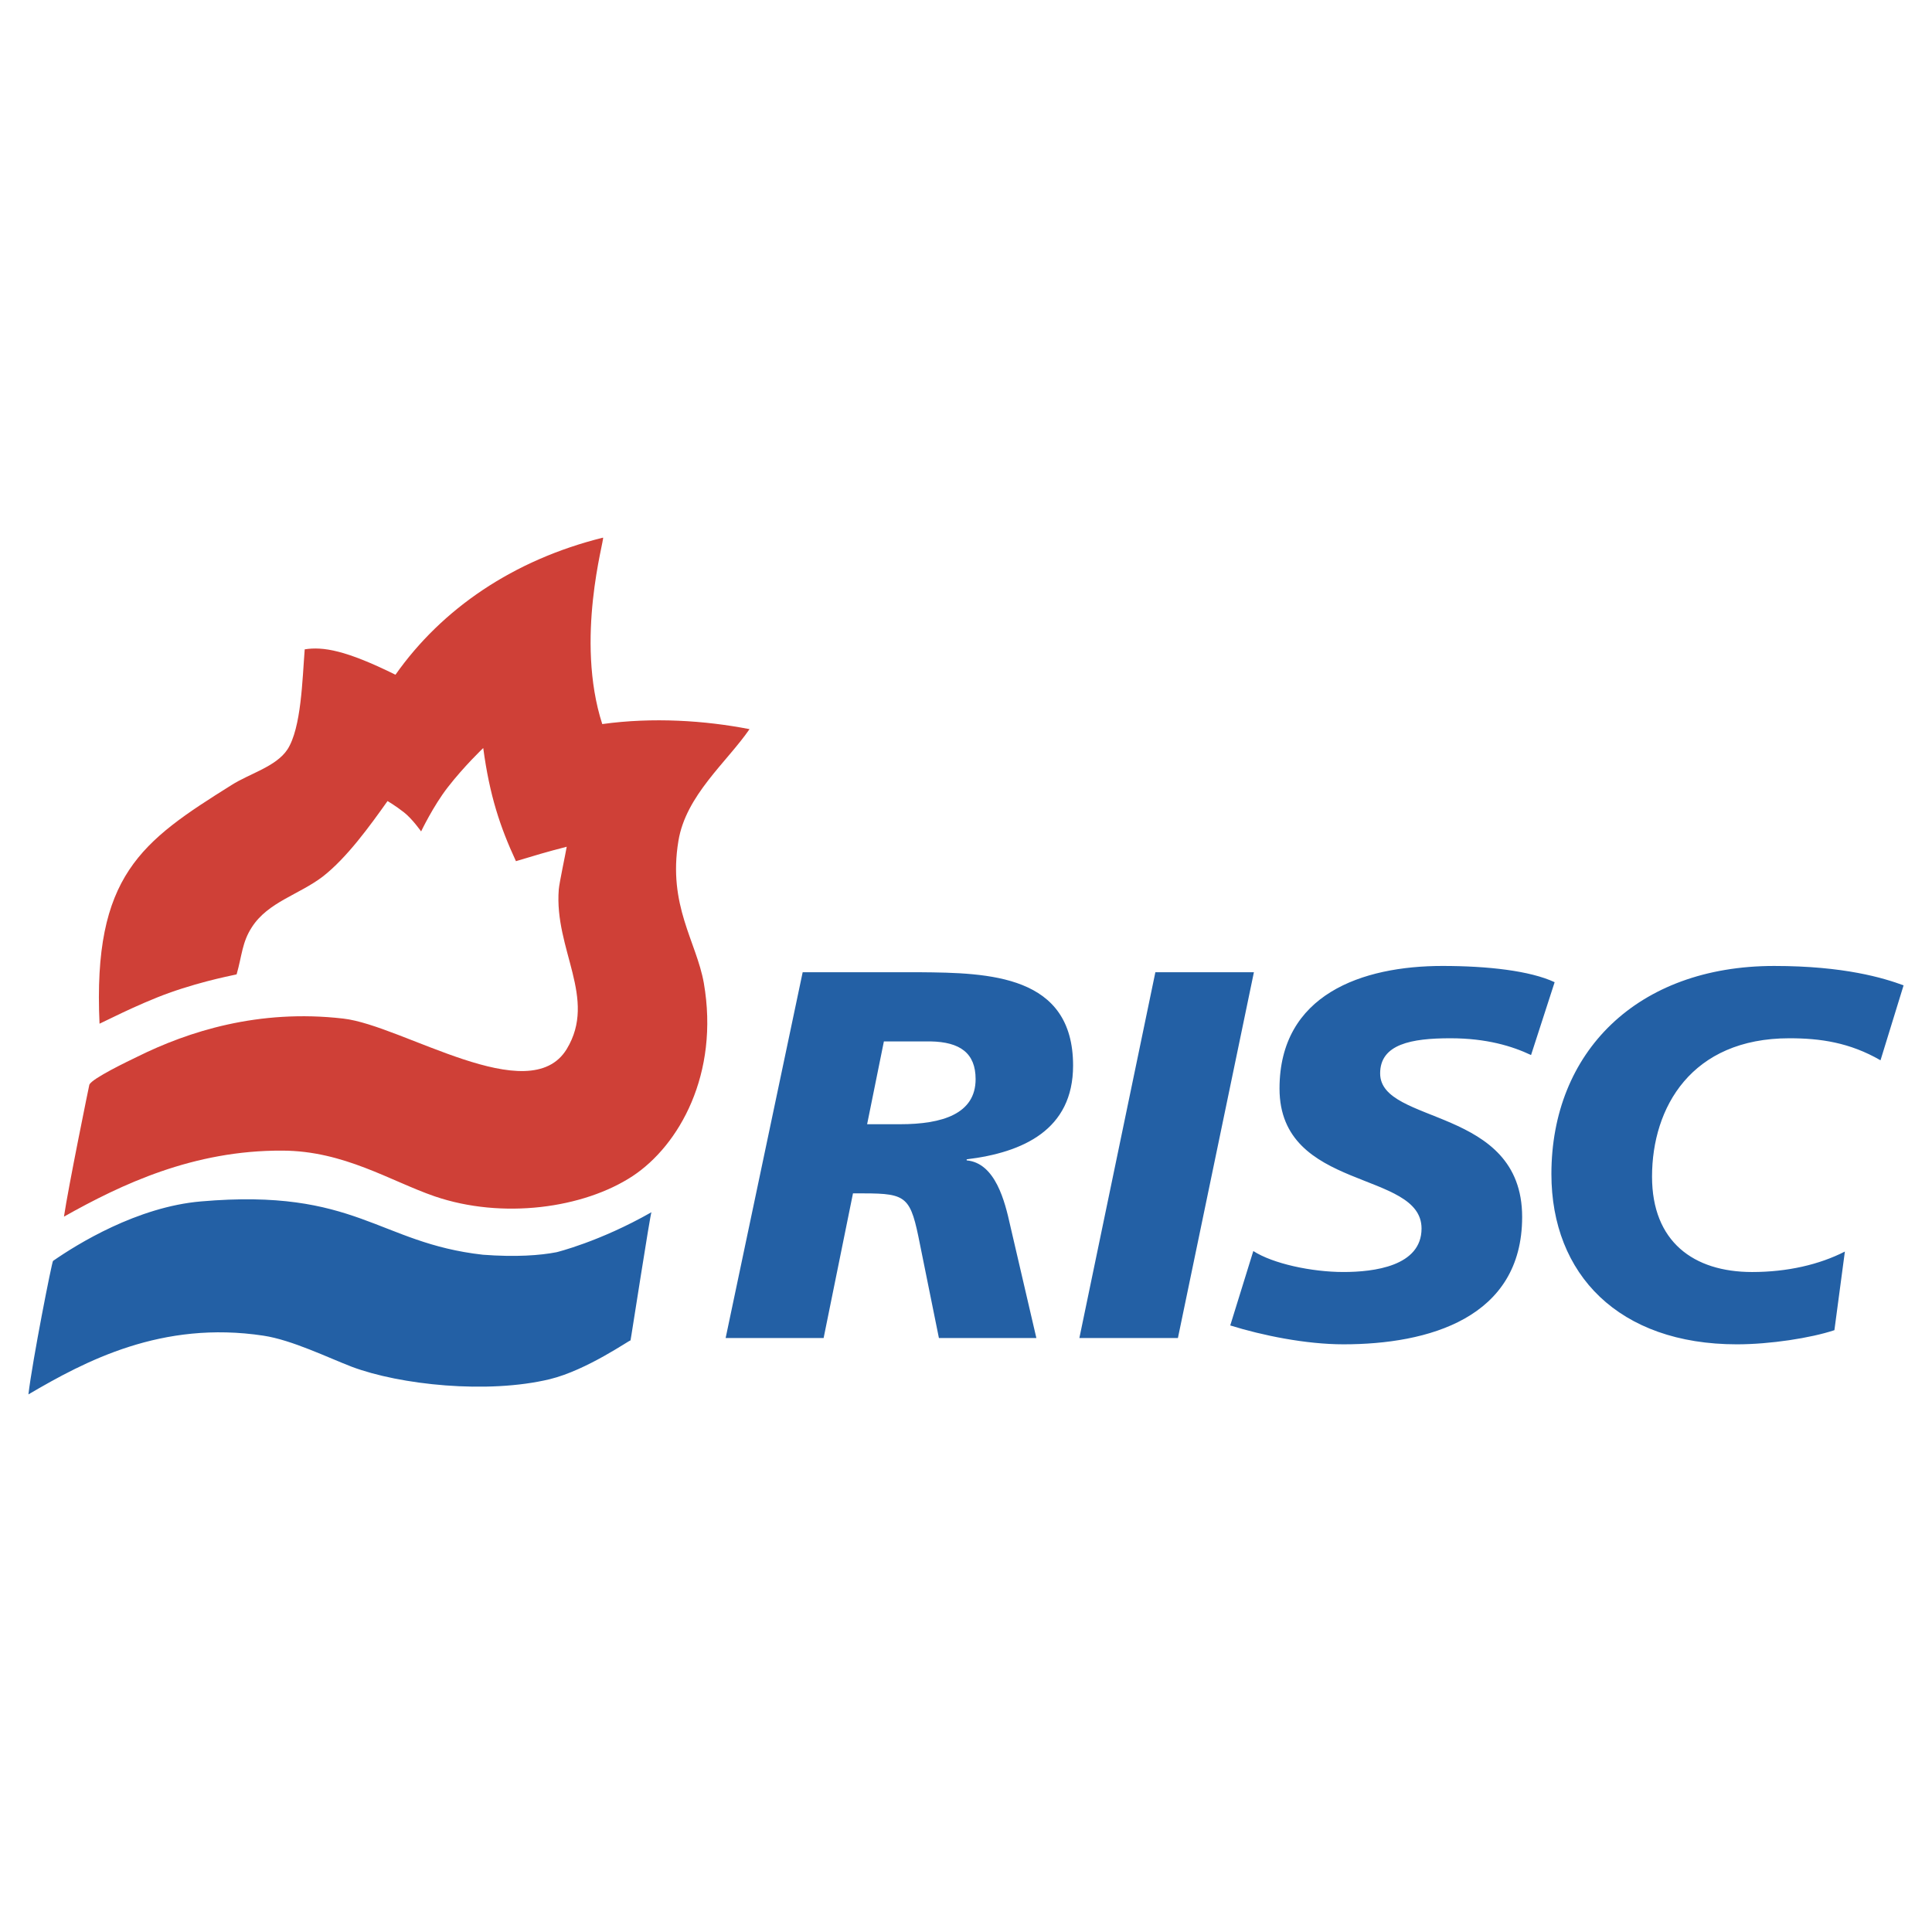
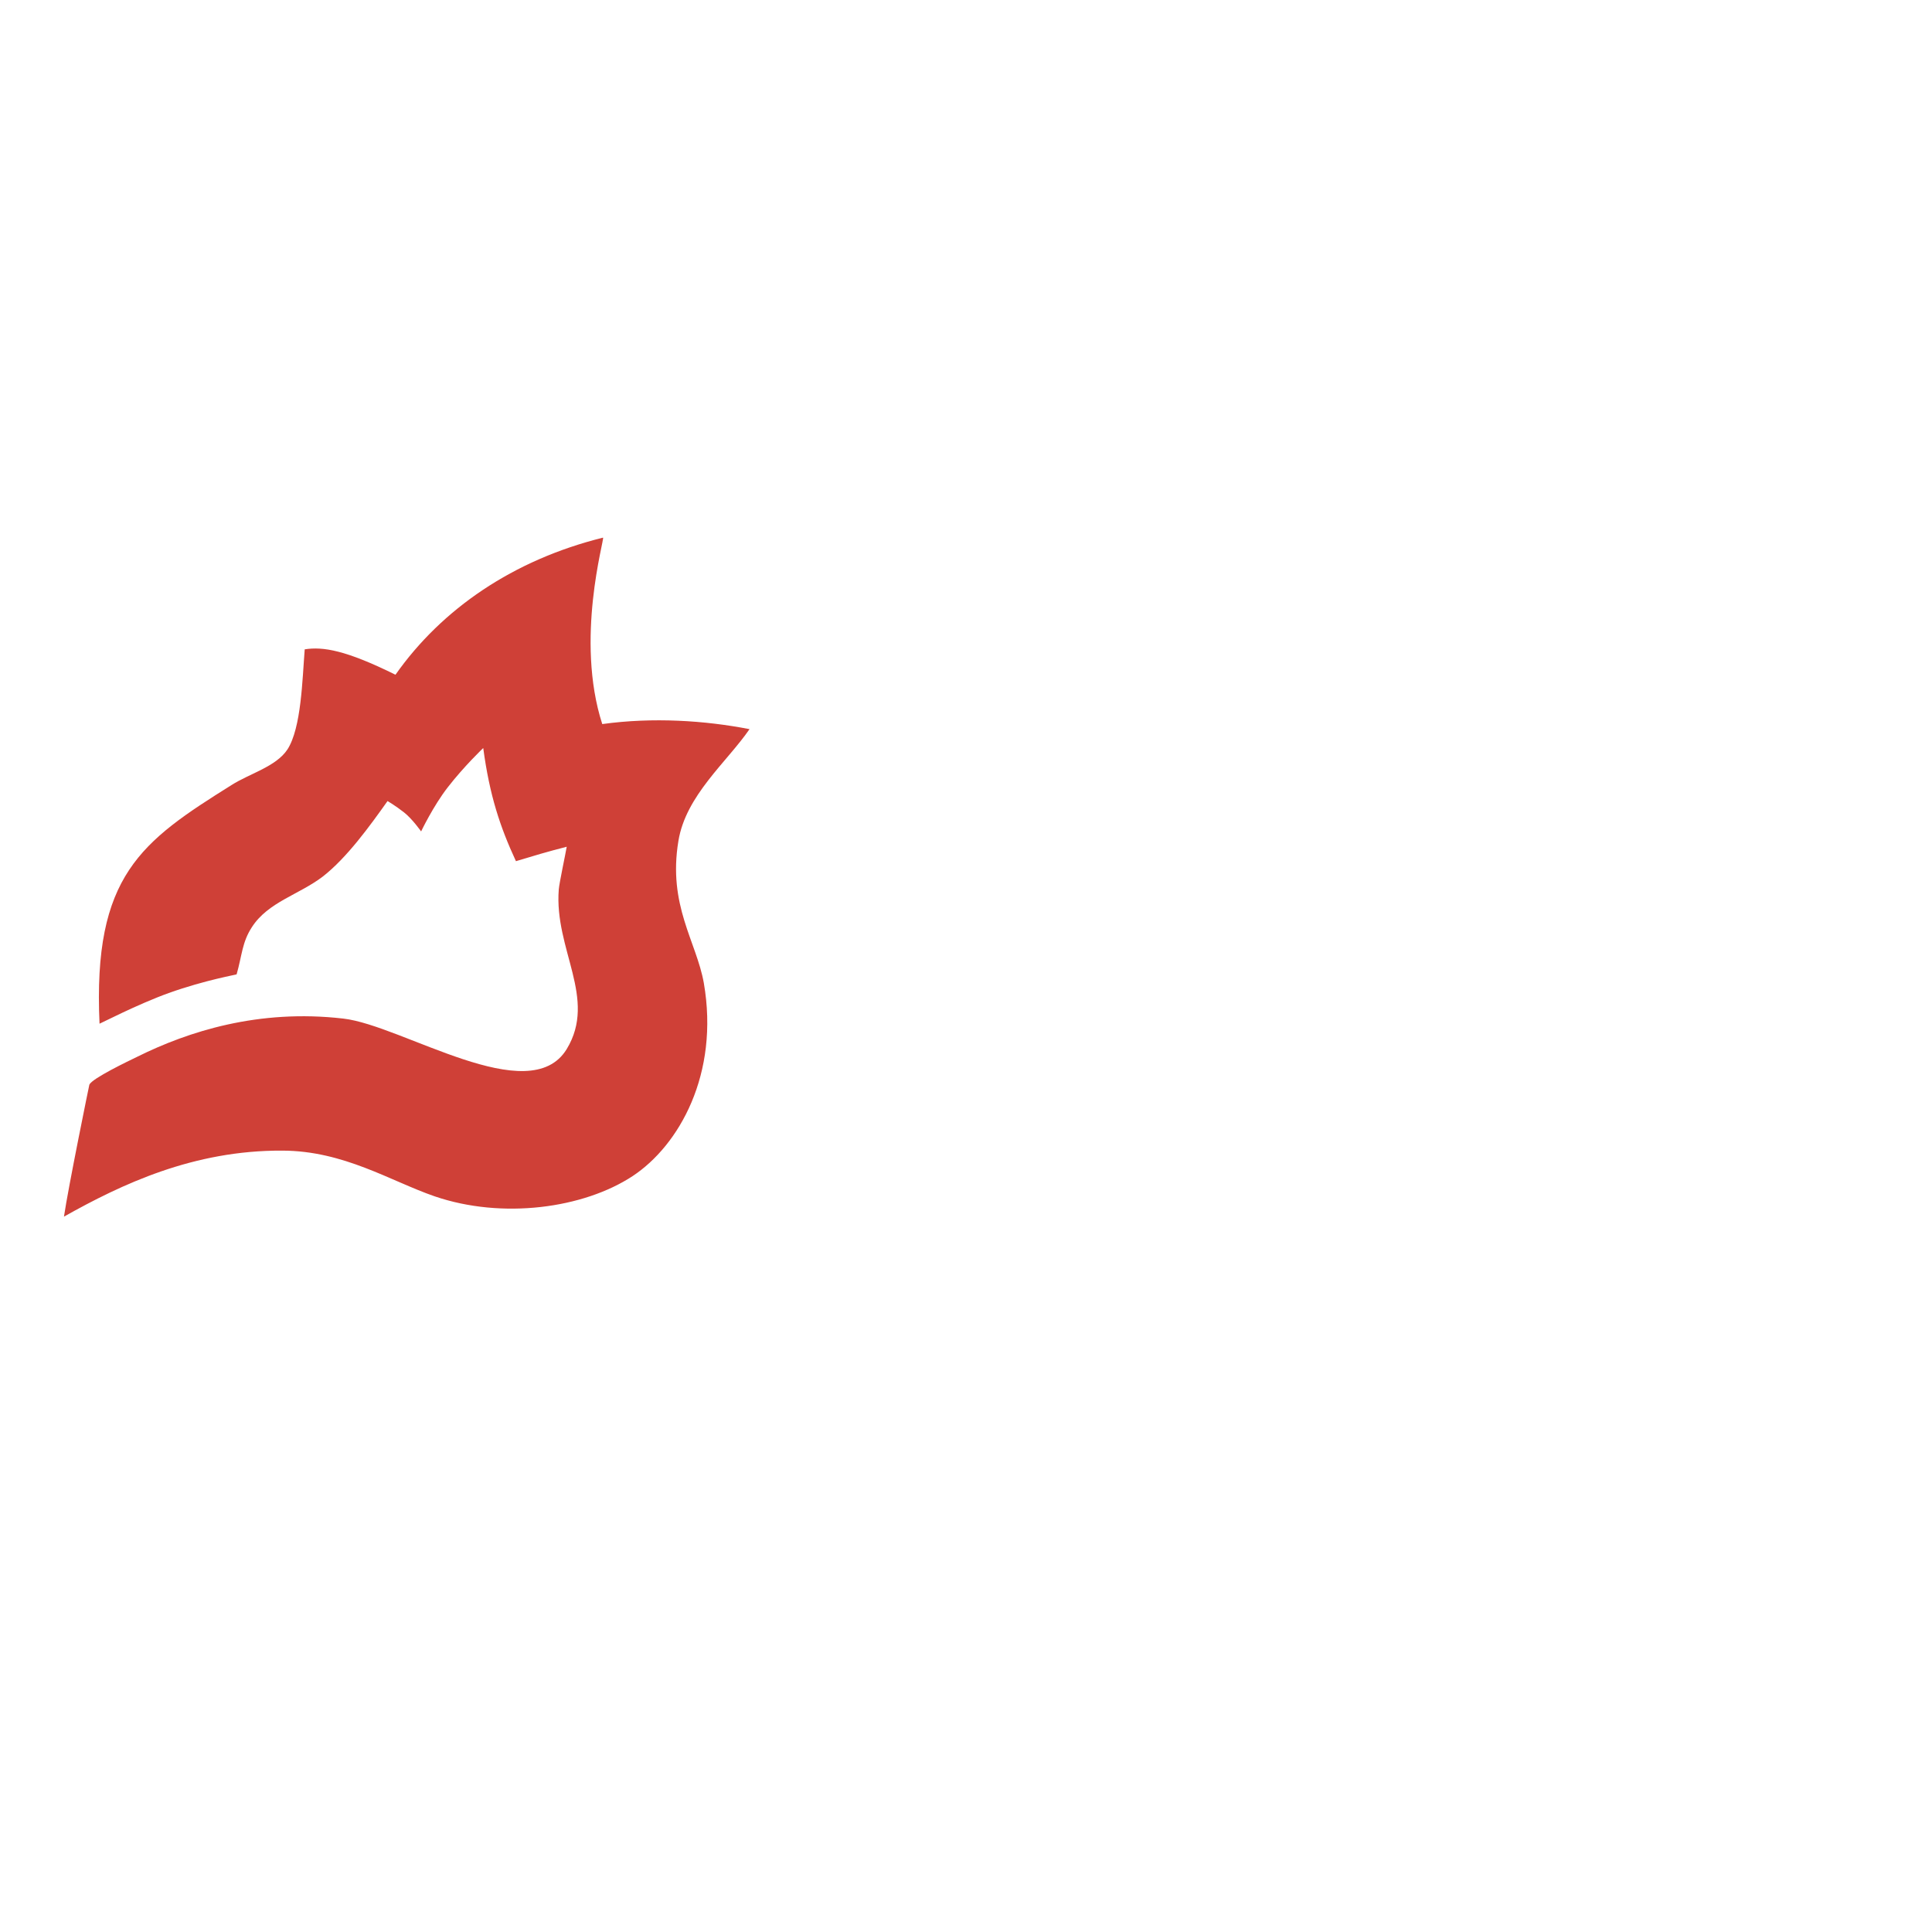
<svg xmlns="http://www.w3.org/2000/svg" width="2500" height="2500" viewBox="0 0 192.756 192.756">
  <g fill-rule="evenodd" clip-rule="evenodd">
    <path fill="#fff" d="M0 0h192.756v192.756H0V0z" />
    <path d="M60.167 53.638c.157.175-2.818 10.132-.079 18.603 5.035-.697 10.227-.363 14.693.506-2.281 3.31-6.349 6.603-7.095 11.147-1.075 6.444 1.805 10.053 2.535 14.186 1.566 9.057-2.455 16.182-7.094 19.252-4.909 3.23-12.999 4.338-19.759 2.027-4.417-1.52-9.04-4.545-15.201-4.561-8.88-.047-16.037 3.357-21.786 6.586.429-2.914 2.519-13.141 2.535-13.172.301-.635 3.856-2.334 4.806-2.793 5.051-2.502 12.072-4.775 20.527-3.795 5.889.666 18.571 9.137 22.292 3.043 3.071-5.068-1.268-9.945-.792-15.929.046-.618.681-3.58.792-4.259-2.09.538-3.119.854-5.066 1.44-1.584-3.419-2.628-6.554-3.263-11.288 0 0-1.898 1.802-3.551 3.933-1.436 1.853-2.647 4.387-2.647 4.387s-.873-1.245-1.705-1.9c-.832-.653-1.643-1.132-1.643-1.132-1.789 2.518-4.055 5.652-6.444 7.521-2.375 1.821-5.479 2.548-7.094 5.066-.98 1.504-.98 2.818-1.52 4.702.033.031-3.102.555-6.776 1.867-3.119 1.125-6.871 3.074-6.902 3.059-.682-14.804 4.178-18.177 13.171-23.812 1.79-1.141 4.449-1.838 5.575-3.548 1.391-2.153 1.487-6.997 1.725-9.99 1.827-.291 4.122.09 9.055 2.533 4.624-6.571 11.764-11.463 20.711-13.679z" fill="#cf4037" />
-     <path d="M20.061 119.865c15.501-1.346 17.654 4.148 28.12 5.32 3.282.25 5.732.064 7.347-.252 0 0 4.305-1.047 9.468-3.99-.095 0-2.075 12.824-2.09 12.793-.046-.08-4.338 2.959-8.043 3.863-6.223 1.504-14.961.57-19.76-1.234-2.358-.904-5.984-2.678-8.818-3.105-10.15-1.535-17.78 2.533-23.45 5.859.396-3.373 2.345-13.236 2.455-13.316 2.39-1.662 8.406-5.399 14.771-5.938zM80.083 97h11.659c6.955.053 15.32.262 15.32 9.309 0 6.43-5.02 8.678-10.616 9.357v.105c2.877.262 3.819 4.131 4.34 6.484l2.613 11.24h-9.723l-1.883-9.309c-.941-4.756-1.255-5.123-5.647-5.123h-1.044l-2.929 14.432h-9.776L80.083 97zm6.43 15.164h3.294c4.234 0 7.53-1.045 7.53-4.498 0-2.613-1.57-3.711-4.498-3.764h-4.653l-1.673 8.262zM115.271 97h9.831l-7.582 36.496h-9.831L115.271 97zM152.754 105.262c-1.881-.889-4.443-1.674-8.051-1.674-3.869 0-7.006.576-7.006 3.504 0 5.176 14.168 3.242 14.168 14.326 0 10.092-9.357 12.705-17.828 12.705-3.766 0-8.104-.889-11.295-1.883l2.301-7.424c1.936 1.254 5.805 2.092 8.994 2.092 3.033 0 7.791-.576 7.791-4.34 0-5.857-14.17-3.66-14.17-13.961 0-9.41 8.262-12.234 16.26-12.234 4.498 0 8.732.473 11.189 1.621l-2.353 7.268zM187.619 105.785c-3.084-1.779-6.012-2.197-9.096-2.197-9.777 0-13.699 6.902-13.699 13.803 0 6.484 4.131 9.518 9.986 9.518 3.504 0 6.691-.732 9.254-2.041l-1.045 7.844c-2.354.785-6.432 1.412-9.725 1.412-11.766 0-18.51-6.955-18.51-16.992 0-12.129 8.523-20.758 22.223-20.758 7.006 0 10.926 1.203 12.914 1.934l-2.302 7.477z" fill="#2360a5" />
  </g>
</svg>